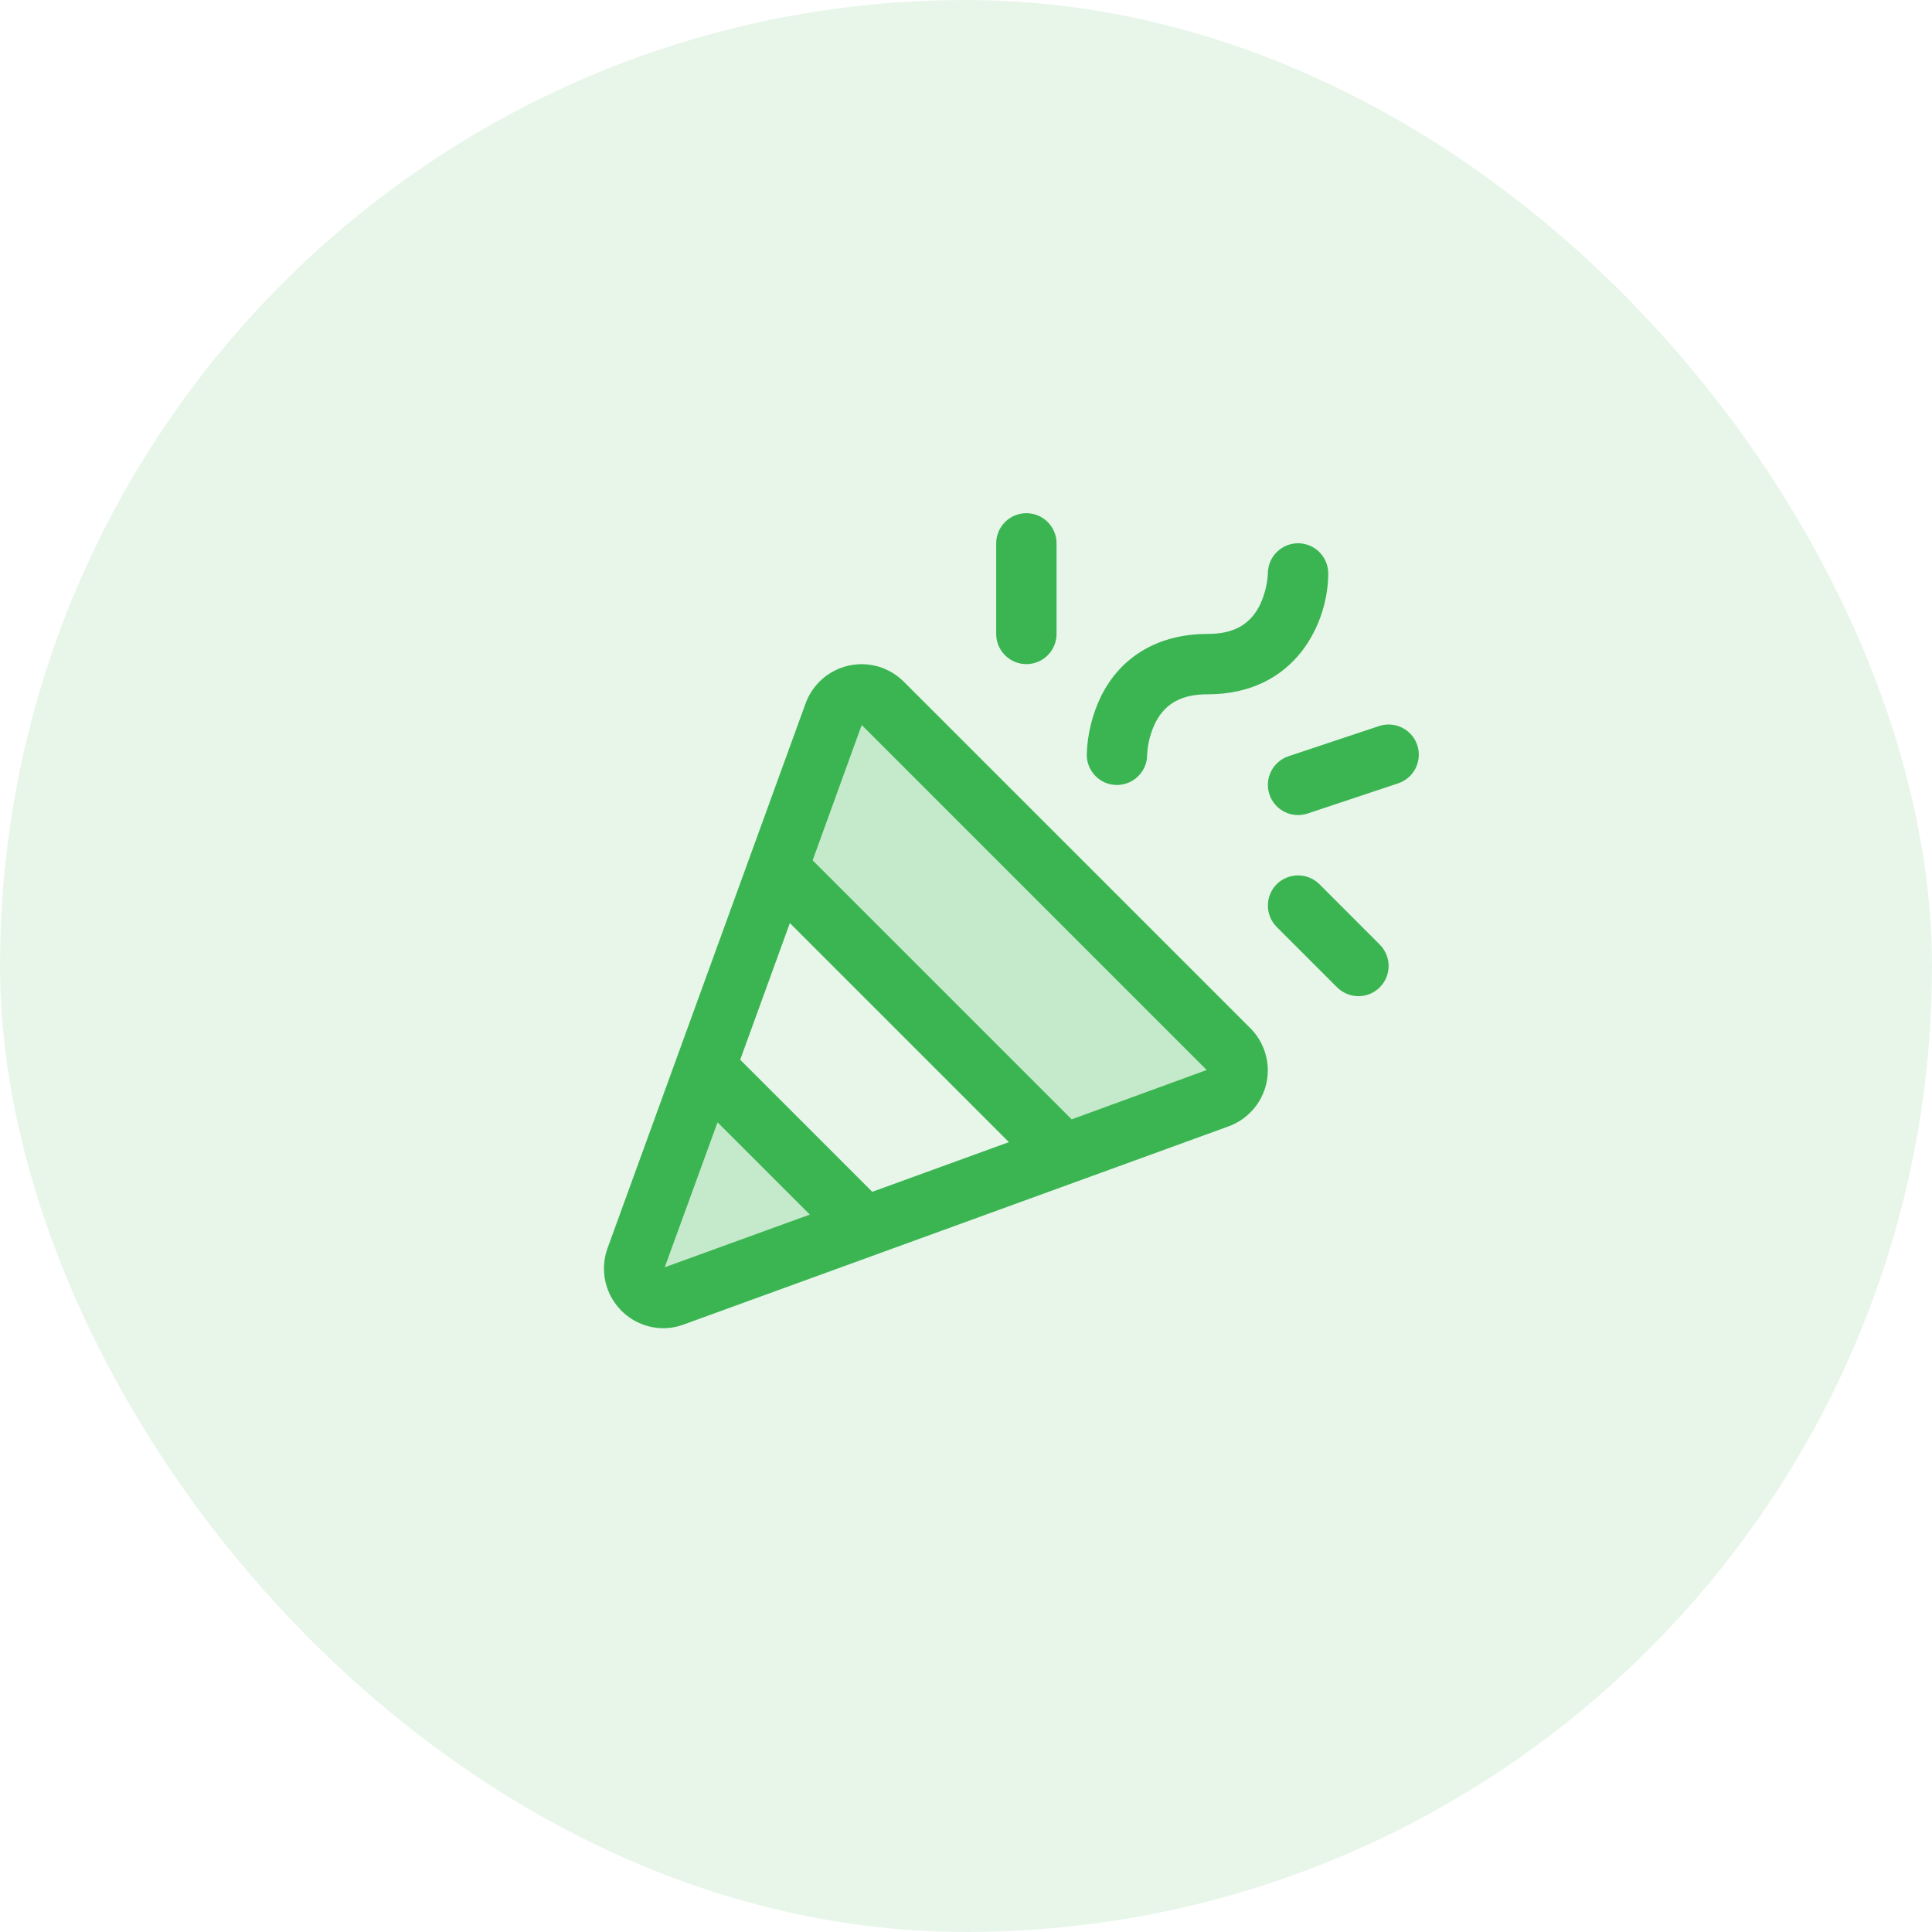
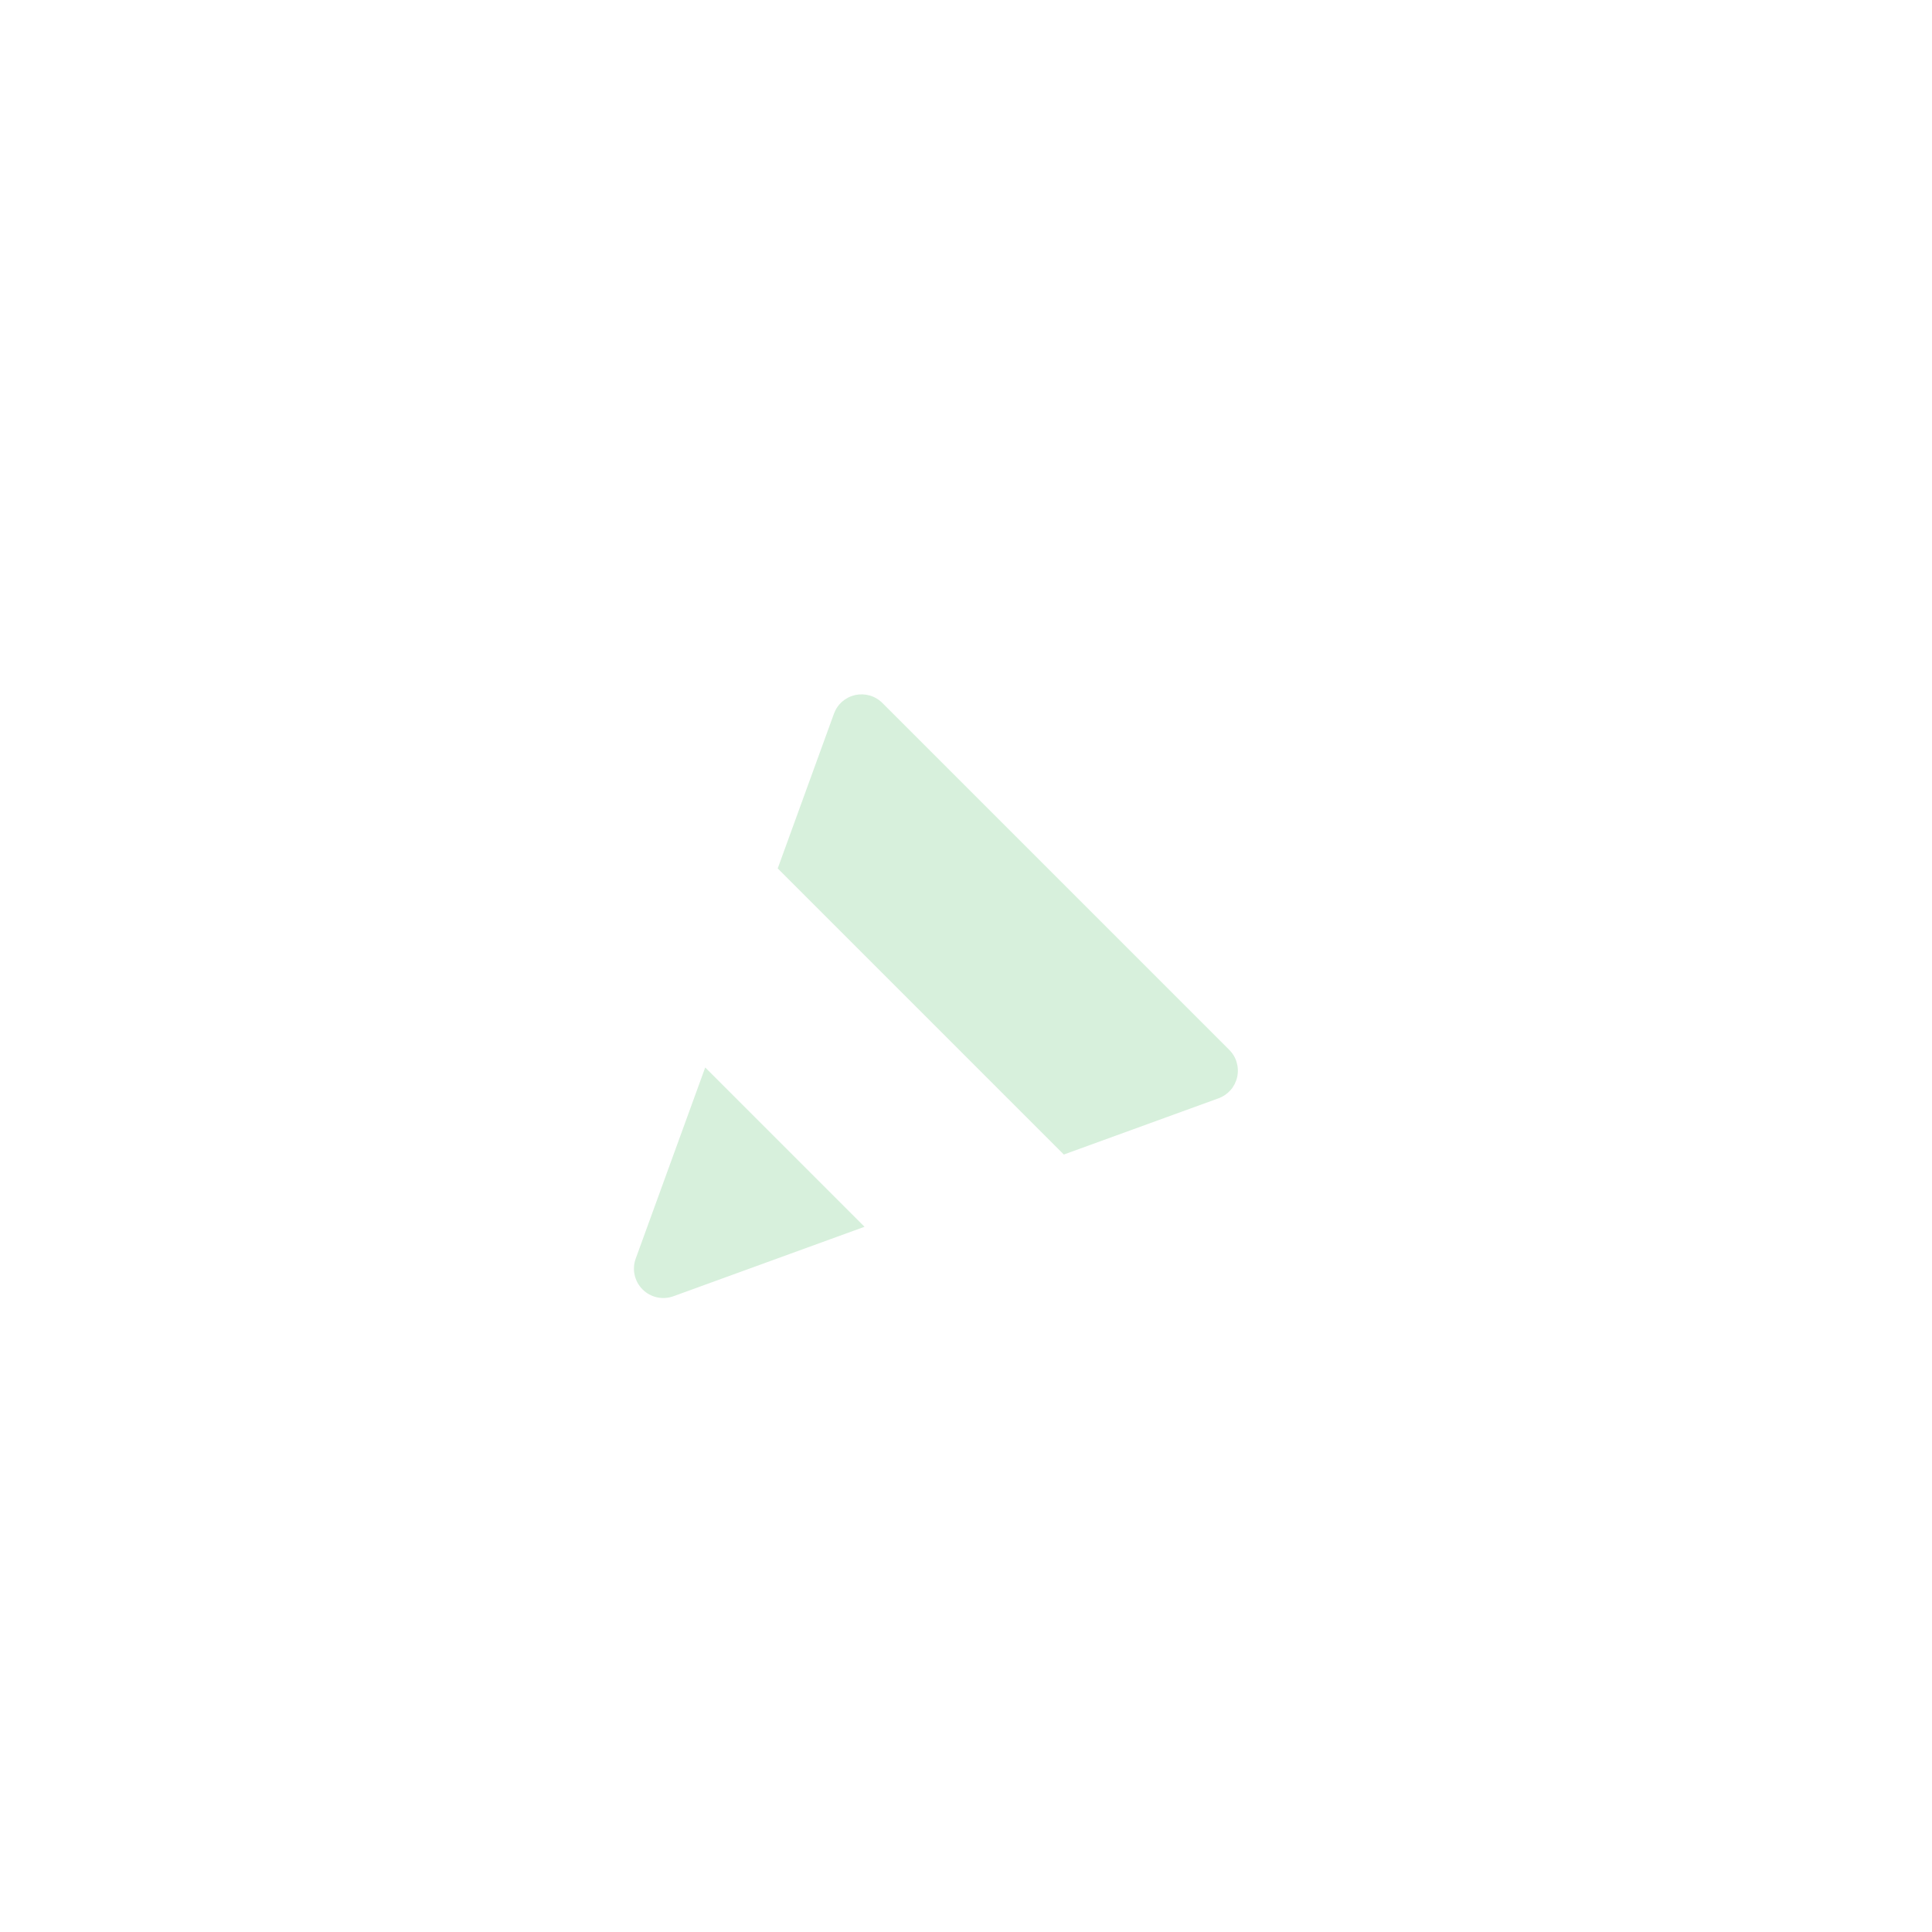
<svg xmlns="http://www.w3.org/2000/svg" width="48" height="48" viewBox="0 0 48 48" fill="none">
-   <rect width="48" height="48" rx="24" fill="#3BB552" fill-opacity="0.12" />
  <path opacity="0.2" d="M17.521 26.521L21.479 30.479L16.733 32.204C16.602 32.252 16.46 32.262 16.324 32.232C16.187 32.202 16.063 32.134 15.964 32.035C15.865 31.936 15.797 31.812 15.767 31.675C15.737 31.539 15.747 31.397 15.795 31.267L17.521 26.521ZM30.535 26.078L21.922 17.465C21.835 17.378 21.727 17.314 21.609 17.28C21.491 17.246 21.367 17.242 21.247 17.268C21.127 17.295 21.016 17.351 20.923 17.432C20.831 17.513 20.761 17.616 20.719 17.732L19.322 21.576L26.43 28.684L30.274 27.287C30.39 27.245 30.493 27.174 30.575 27.081C30.656 26.988 30.712 26.876 30.738 26.755C30.764 26.634 30.759 26.509 30.724 26.39C30.689 26.272 30.624 26.165 30.535 26.078Z" fill="#3BB552" />
-   <path d="M22.452 16.934C22.276 16.758 22.058 16.63 21.82 16.56C21.581 16.491 21.328 16.483 21.085 16.537C20.842 16.591 20.617 16.705 20.43 16.869C20.243 17.033 20.1 17.241 20.015 17.475L15.094 31.011C15.013 31.234 14.987 31.473 15.018 31.709C15.048 31.944 15.135 32.169 15.271 32.363C15.406 32.558 15.587 32.718 15.797 32.829C16.007 32.939 16.24 32.998 16.477 33C16.652 32.999 16.826 32.967 16.989 32.906L30.524 27.984C30.758 27.899 30.966 27.756 31.13 27.569C31.294 27.382 31.409 27.157 31.463 26.914C31.517 26.671 31.509 26.419 31.439 26.18C31.37 25.941 31.242 25.723 31.066 25.547L22.452 16.934ZM21.671 29.61L18.39 26.329L19.624 22.934L25.066 28.376L21.671 29.61ZM16.515 31.485L17.827 27.884L20.12 30.176L16.515 31.485ZM26.625 27.81L20.19 21.375L21.409 18.012L29.98 26.584L26.625 27.81ZM27 18.75C27.014 18.243 27.137 17.745 27.36 17.289C27.857 16.297 28.794 15.75 30 15.75C30.628 15.75 31.031 15.535 31.28 15.074C31.41 14.816 31.485 14.533 31.5 14.244C31.501 14.046 31.58 13.855 31.722 13.715C31.863 13.575 32.054 13.496 32.253 13.497C32.452 13.498 32.642 13.578 32.782 13.719C32.922 13.86 33.001 14.051 33 14.25C33 15.456 32.201 17.25 30 17.25C29.372 17.25 28.969 17.465 28.72 17.926C28.589 18.184 28.514 18.467 28.5 18.756C28.5 18.854 28.48 18.952 28.442 19.042C28.404 19.133 28.348 19.216 28.278 19.285C28.208 19.355 28.125 19.409 28.034 19.447C27.943 19.484 27.846 19.503 27.747 19.503C27.649 19.502 27.551 19.483 27.46 19.445C27.369 19.407 27.287 19.351 27.218 19.281C27.148 19.211 27.093 19.128 27.056 19.037C27.019 18.946 27 18.849 27 18.75ZM24.75 15.75V13.5C24.75 13.301 24.829 13.11 24.97 12.97C25.11 12.829 25.301 12.75 25.5 12.75C25.699 12.75 25.89 12.829 26.03 12.97C26.171 13.11 26.25 13.301 26.25 13.5V15.75C26.25 15.949 26.171 16.14 26.03 16.28C25.89 16.421 25.699 16.5 25.5 16.5C25.301 16.5 25.11 16.421 24.97 16.28C24.829 16.14 24.75 15.949 24.75 15.75ZM34.281 23.469C34.35 23.539 34.405 23.622 34.443 23.713C34.481 23.804 34.5 23.901 34.5 24C34.5 24.098 34.48 24.196 34.443 24.287C34.405 24.378 34.35 24.46 34.28 24.53C34.21 24.6 34.128 24.655 34.037 24.693C33.946 24.73 33.848 24.75 33.75 24.75C33.651 24.75 33.554 24.73 33.463 24.692C33.372 24.655 33.289 24.599 33.219 24.53L31.719 23.03C31.579 22.889 31.5 22.698 31.5 22.499C31.5 22.3 31.579 22.109 31.719 21.968C31.86 21.828 32.051 21.749 32.25 21.749C32.449 21.749 32.64 21.828 32.781 21.968L34.281 23.469ZM34.737 19.462L32.487 20.212C32.298 20.274 32.092 20.26 31.915 20.171C31.737 20.082 31.601 19.926 31.538 19.737C31.476 19.549 31.49 19.343 31.579 19.165C31.668 18.987 31.824 18.851 32.013 18.788L34.263 18.038C34.452 17.976 34.657 17.99 34.835 18.079C35.013 18.168 35.149 18.324 35.212 18.513C35.274 18.701 35.26 18.907 35.171 19.085C35.082 19.263 34.926 19.399 34.737 19.462Z" fill="#3BB552" />
</svg>